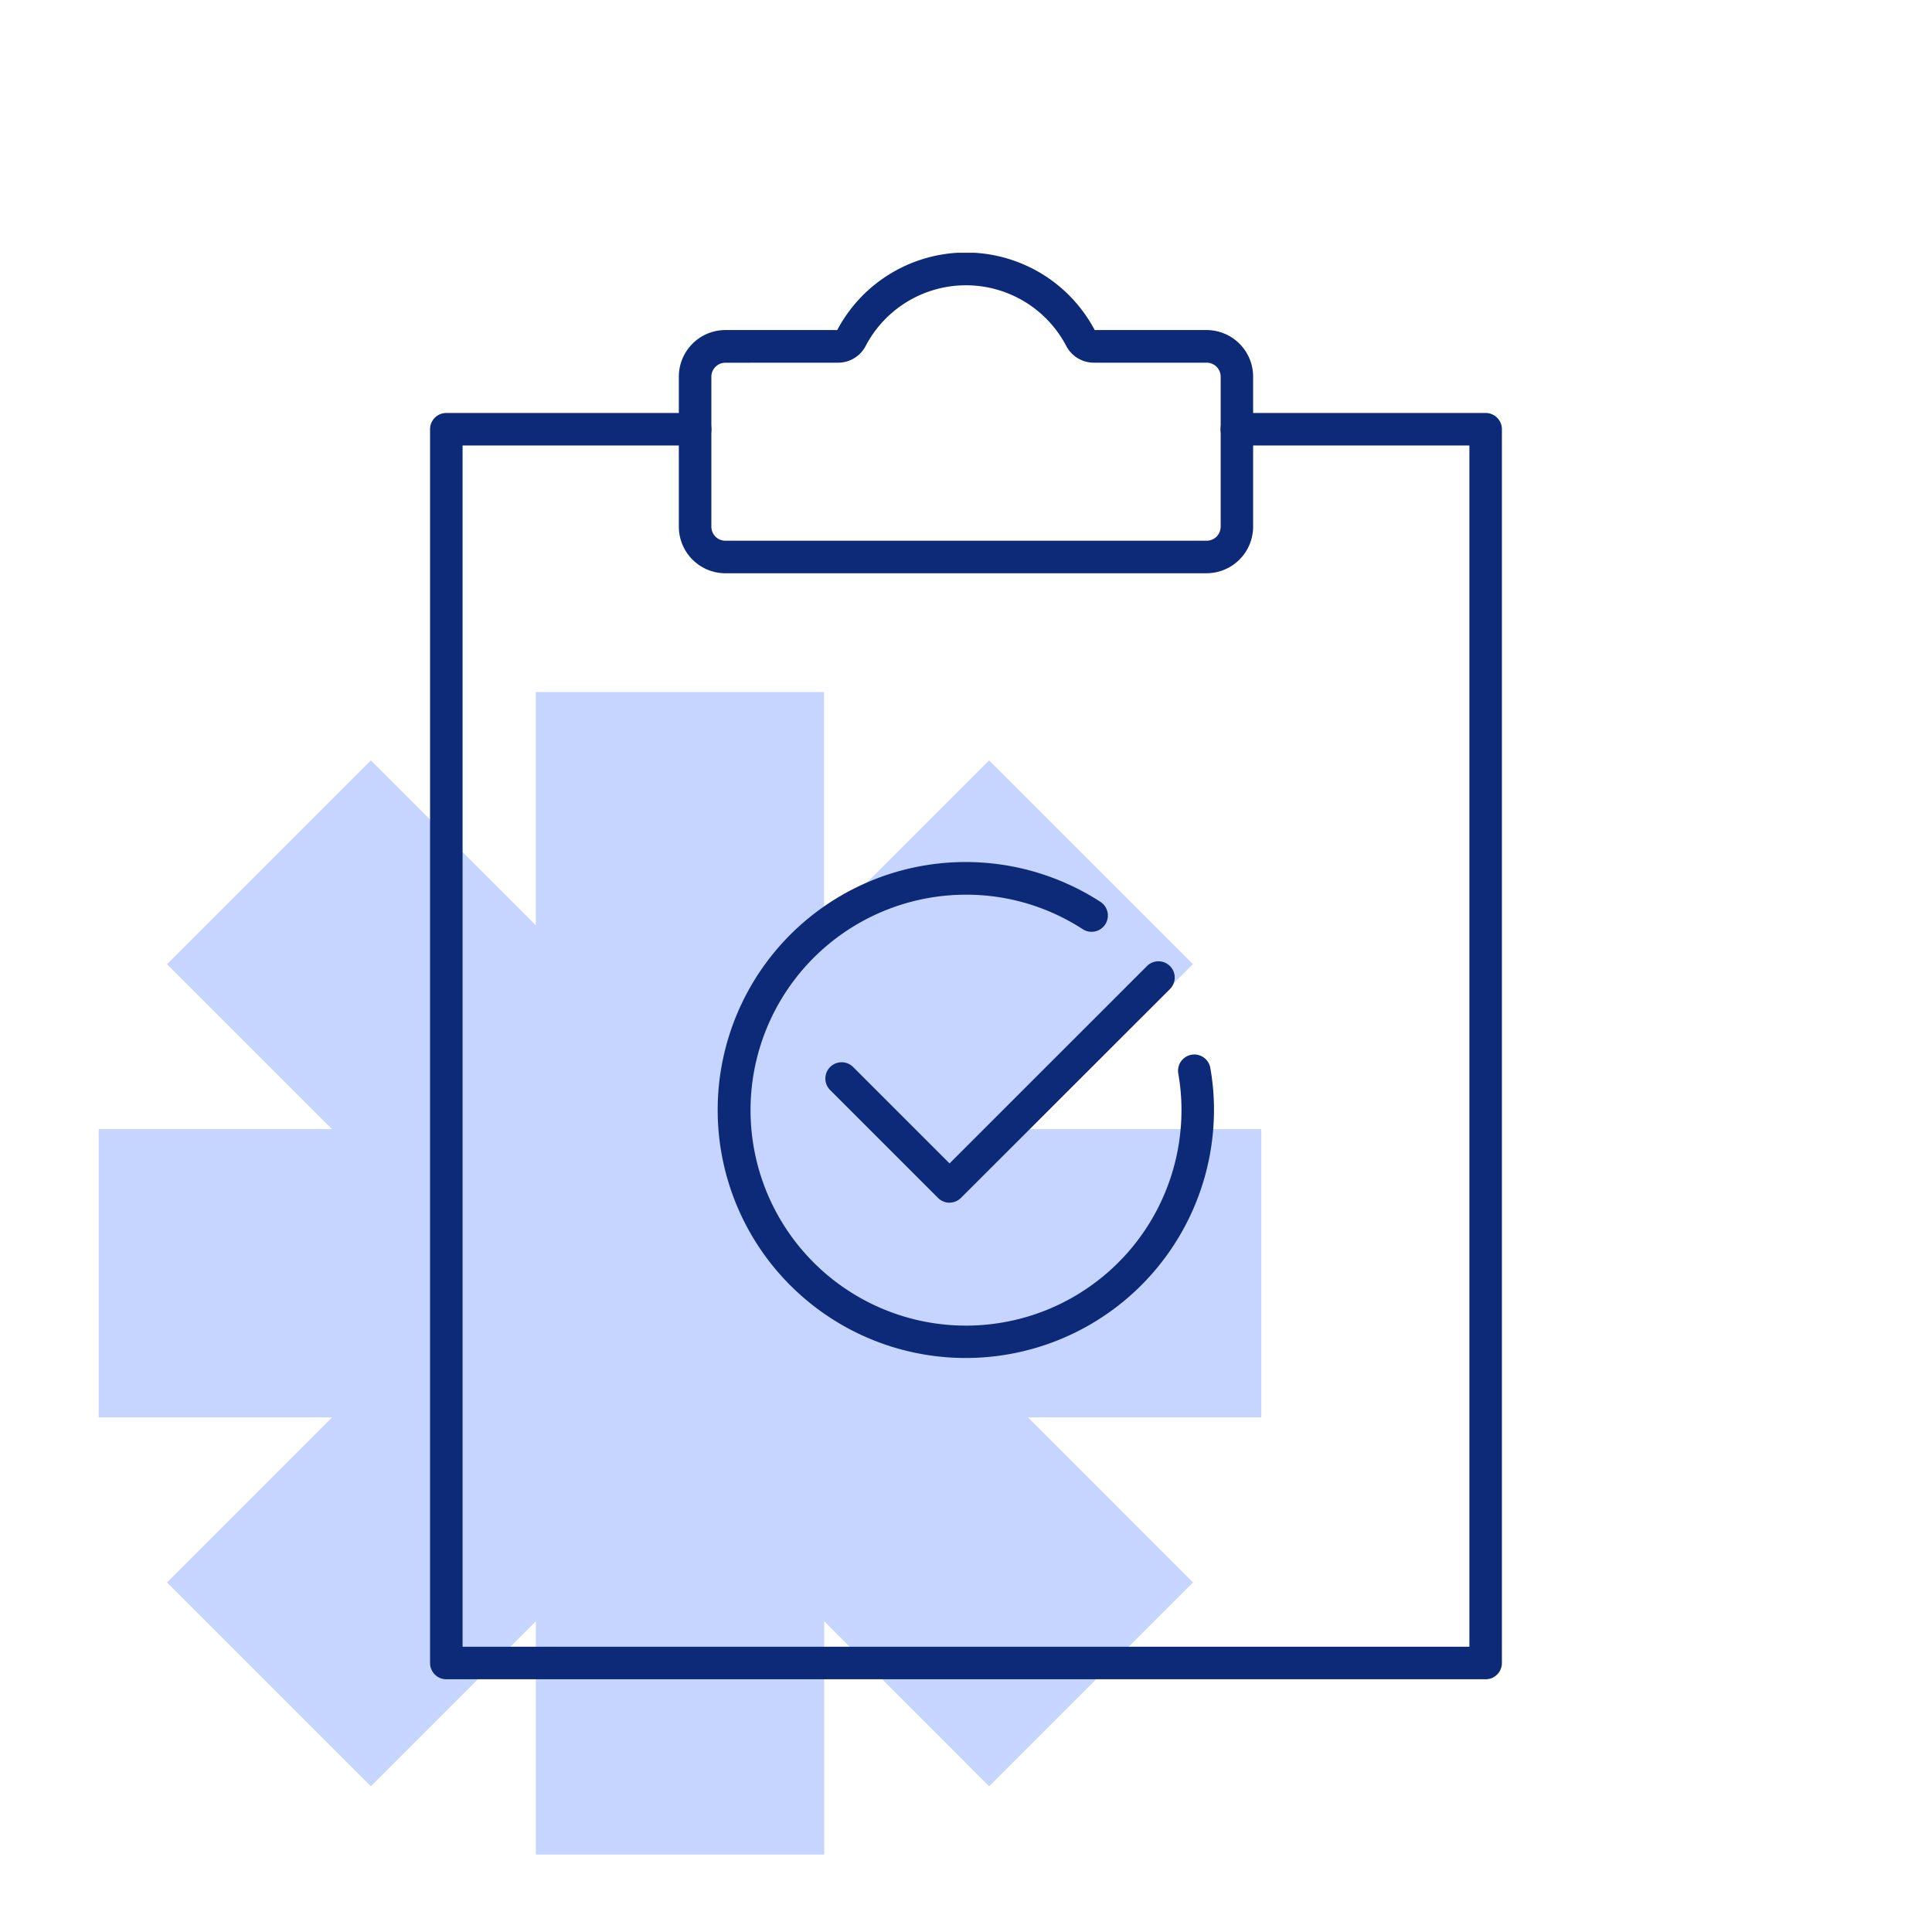
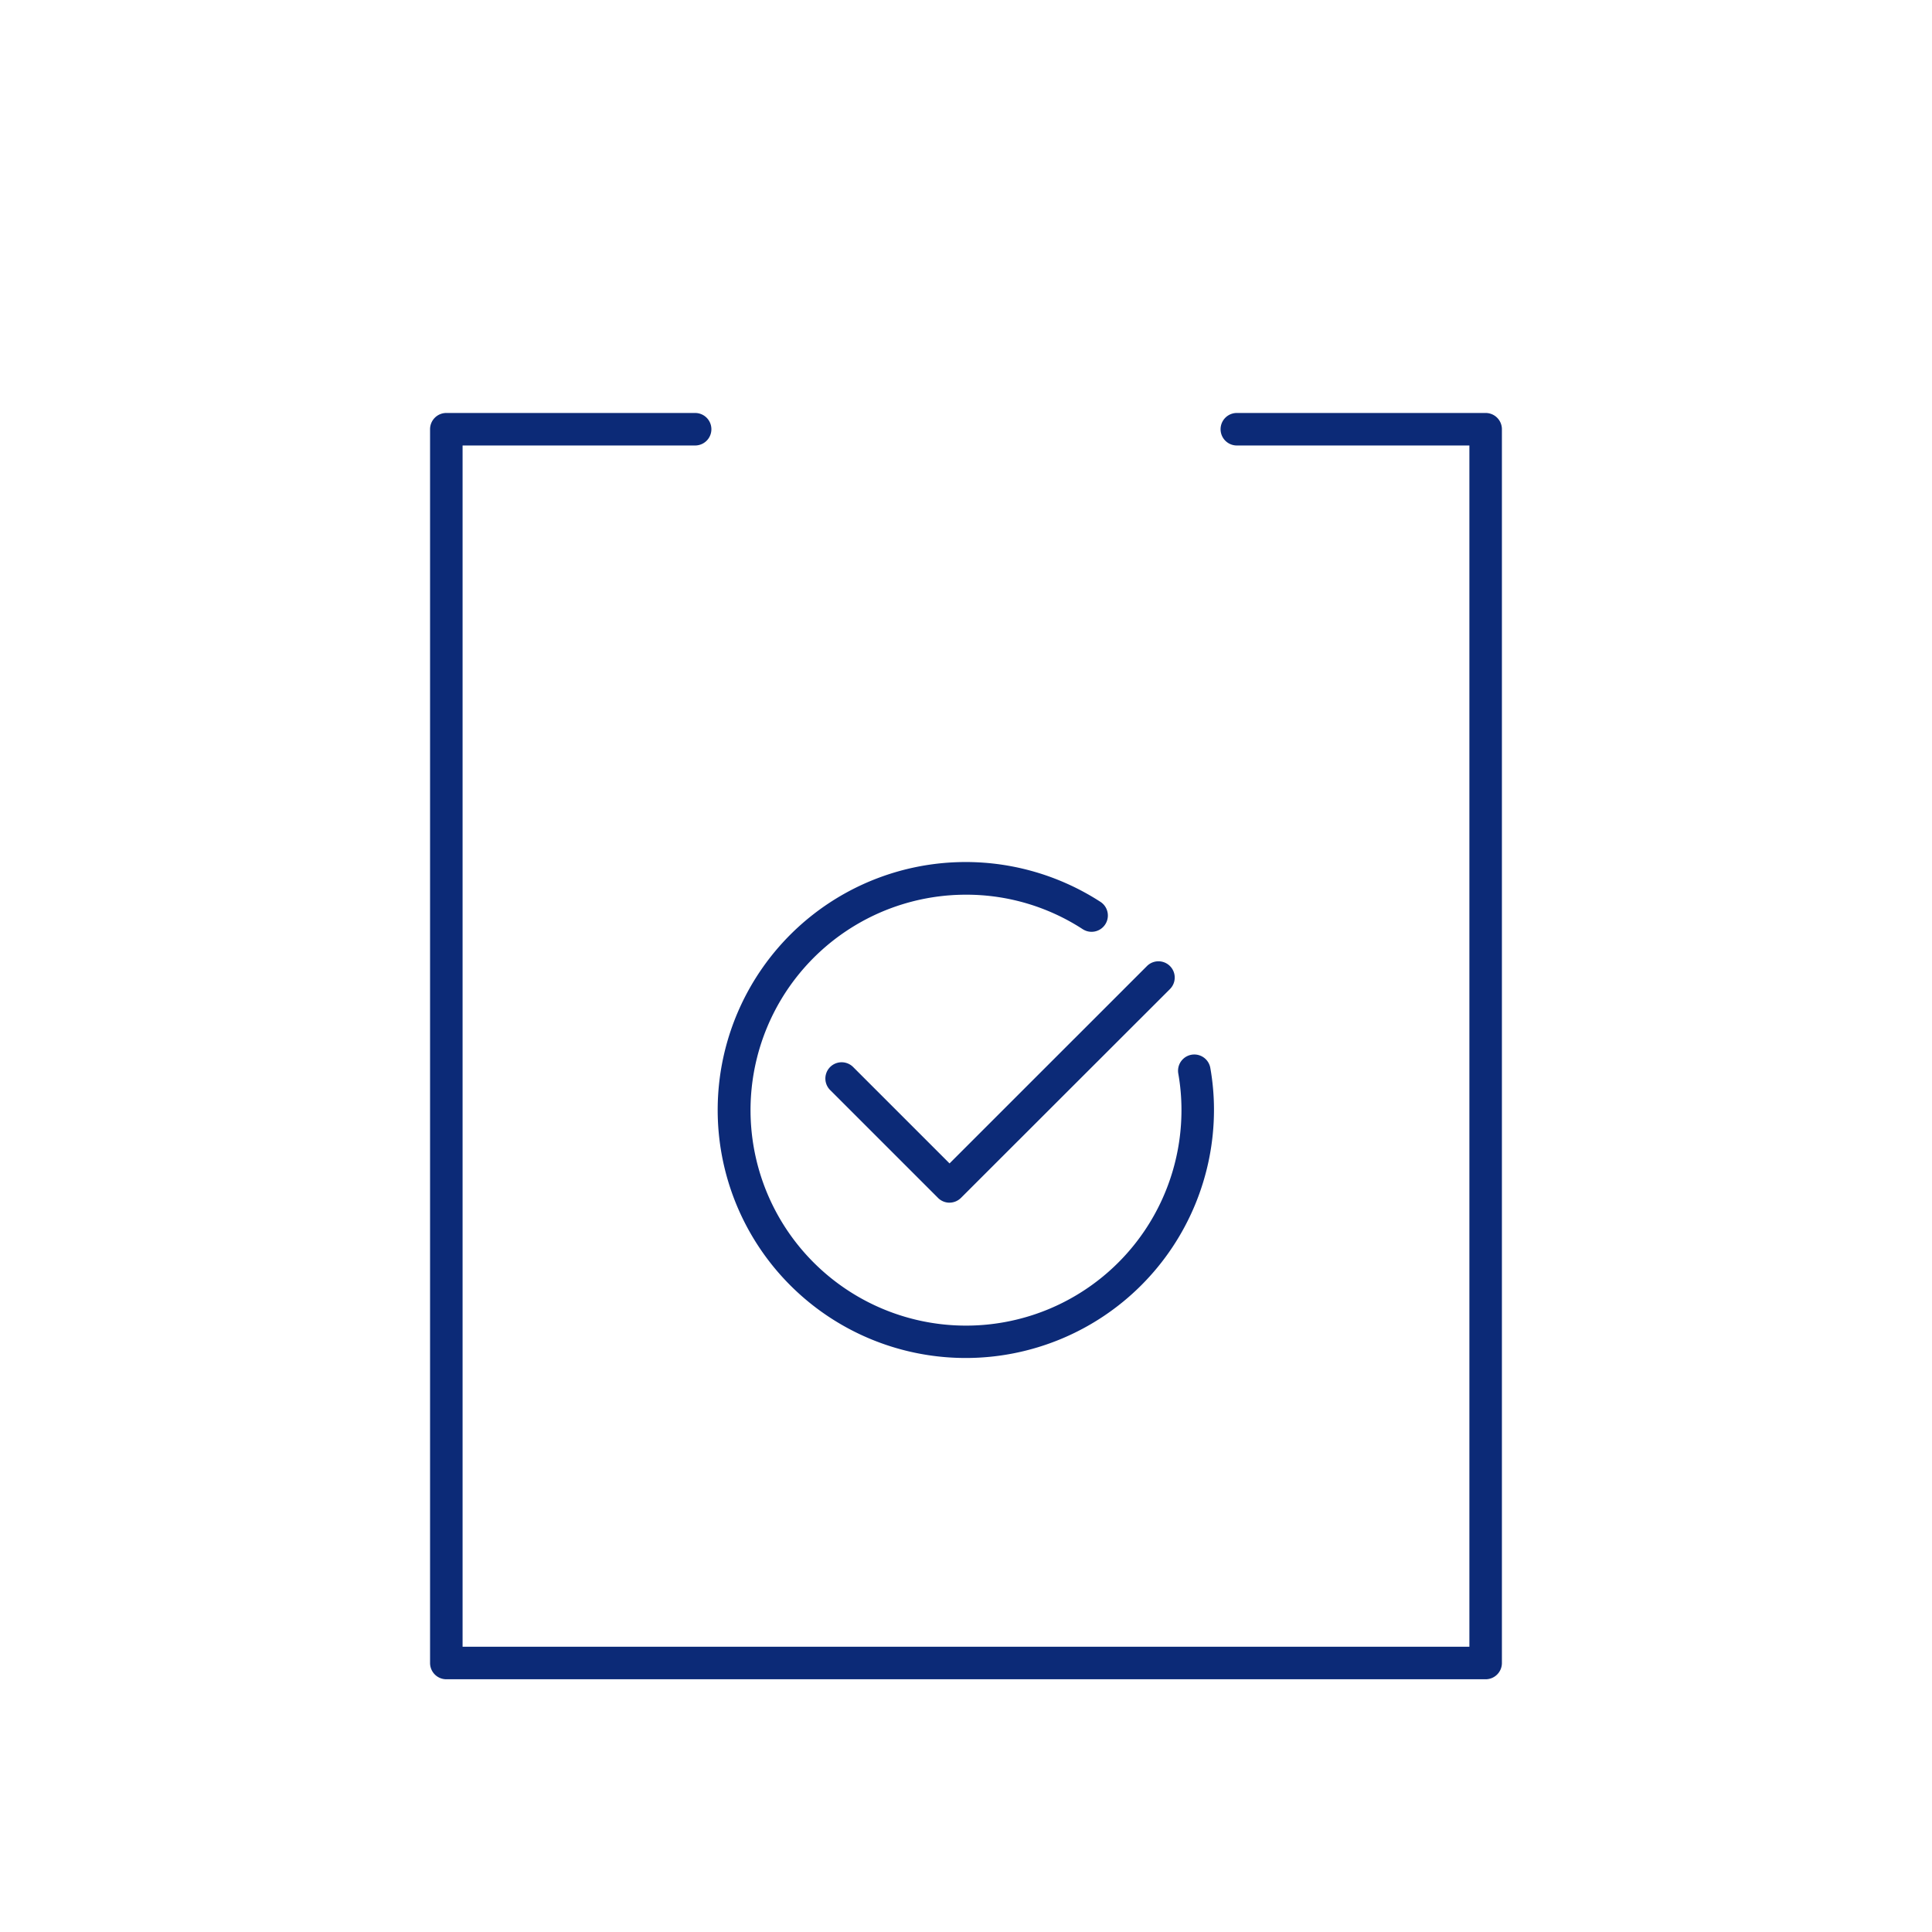
<svg xmlns="http://www.w3.org/2000/svg" width="65" height="65" viewBox="0 0 65 65">
  <defs>
    <clipPath id="clip-path">
      <rect id="Rectangle_7425" data-name="Rectangle 7425" width="36.062" height="47.993" fill="#0c2a77" />
    </clipPath>
    <clipPath id="clip-Ico-facilitez_">
      <rect width="65" height="65" />
    </clipPath>
  </defs>
  <g id="Ico-facilitez_" data-name="Ico-facilitez " clip-path="url(#clip-Ico-facilitez_)">
-     <path id="Tracé_7107" data-name="Tracé 7107" d="M14.707,0V7.848L9.156,2.3,2.3,9.156l5.551,5.55H0v9.7H7.849L2.3,29.956l6.858,6.858,5.551-5.551v7.85h9.7v-7.85l5.55,5.551,6.858-6.858-5.55-5.551h7.847v-9.7H31.265l5.55-5.55L29.956,2.3l-5.55,5.55V0Z" transform="translate(3.32 23.282)" fill="#c5d5ff" />
    <g id="Groupe_559" data-name="Groupe 559" transform="translate(14.469 8.504)">
      <g id="Groupe_558" data-name="Groupe 558" clip-path="url(#clip-path)">
        <path id="Tracé_7329" data-name="Tracé 7329" d="M35.514,59.842H.547A.547.547,0,0,1,0,59.295V17.786a.547.547,0,0,1,.547-.547H8.918a.547.547,0,1,1,0,1.094H1.094V58.748H34.967V18.333H27.143a.547.547,0,1,1,0-1.094h8.371a.547.547,0,0,1,.547.547V59.295a.547.547,0,0,1-.547.547" transform="translate(0 -11.849)" fill="#0c2a77" />
-         <path id="Tracé_7330" data-name="Tracé 7330" d="M44.525,10.783H28.337a1.568,1.568,0,0,1-1.566-1.566V4.17A1.568,1.568,0,0,1,28.337,2.6H32.1a4.9,4.9,0,0,1,8.662,0h3.763A1.568,1.568,0,0,1,46.092,4.17V9.216a1.568,1.568,0,0,1-1.566,1.566M28.337,3.7a.472.472,0,0,0-.472.472V9.216a.472.472,0,0,0,.472.472H44.525A.472.472,0,0,0,45,9.216V4.17a.472.472,0,0,0-.472-.472H40.738a1.046,1.046,0,0,1-.931-.558,3.809,3.809,0,0,0-6.753,0,1.045,1.045,0,0,1-.93.558ZM40.777,2.632h0Z" transform="translate(-18.401)" fill="#0c2a77" />
        <path id="Tracé_7331" data-name="Tracé 7331" d="M39.33,82.245A8.343,8.343,0,1,1,43.853,66.9a.547.547,0,1,1-.6.917,7.181,7.181,0,0,0-3.926-1.159A7.249,7.249,0,1,0,46.577,73.9a7.013,7.013,0,0,0-.107-1.226.547.547,0,0,1,1.077-.192,8.084,8.084,0,0,1,.124,1.419,8.353,8.353,0,0,1-8.342,8.344" transform="translate(-21.297 -45.061)" fill="#0c2a77" />
        <path id="Tracé_7332" data-name="Tracé 7332" d="M46.716,84.361h0a.547.547,0,0,1-.387-.16l-3.63-3.63a.547.547,0,0,1,.774-.774l3.243,3.243L53.358,76.4a.547.547,0,0,1,.774.774L47.1,84.2a.547.547,0,0,1-.387.16" transform="translate(-29.239 -52.402)" fill="#0c2a77" />
      </g>
    </g>
  </g>
</svg>